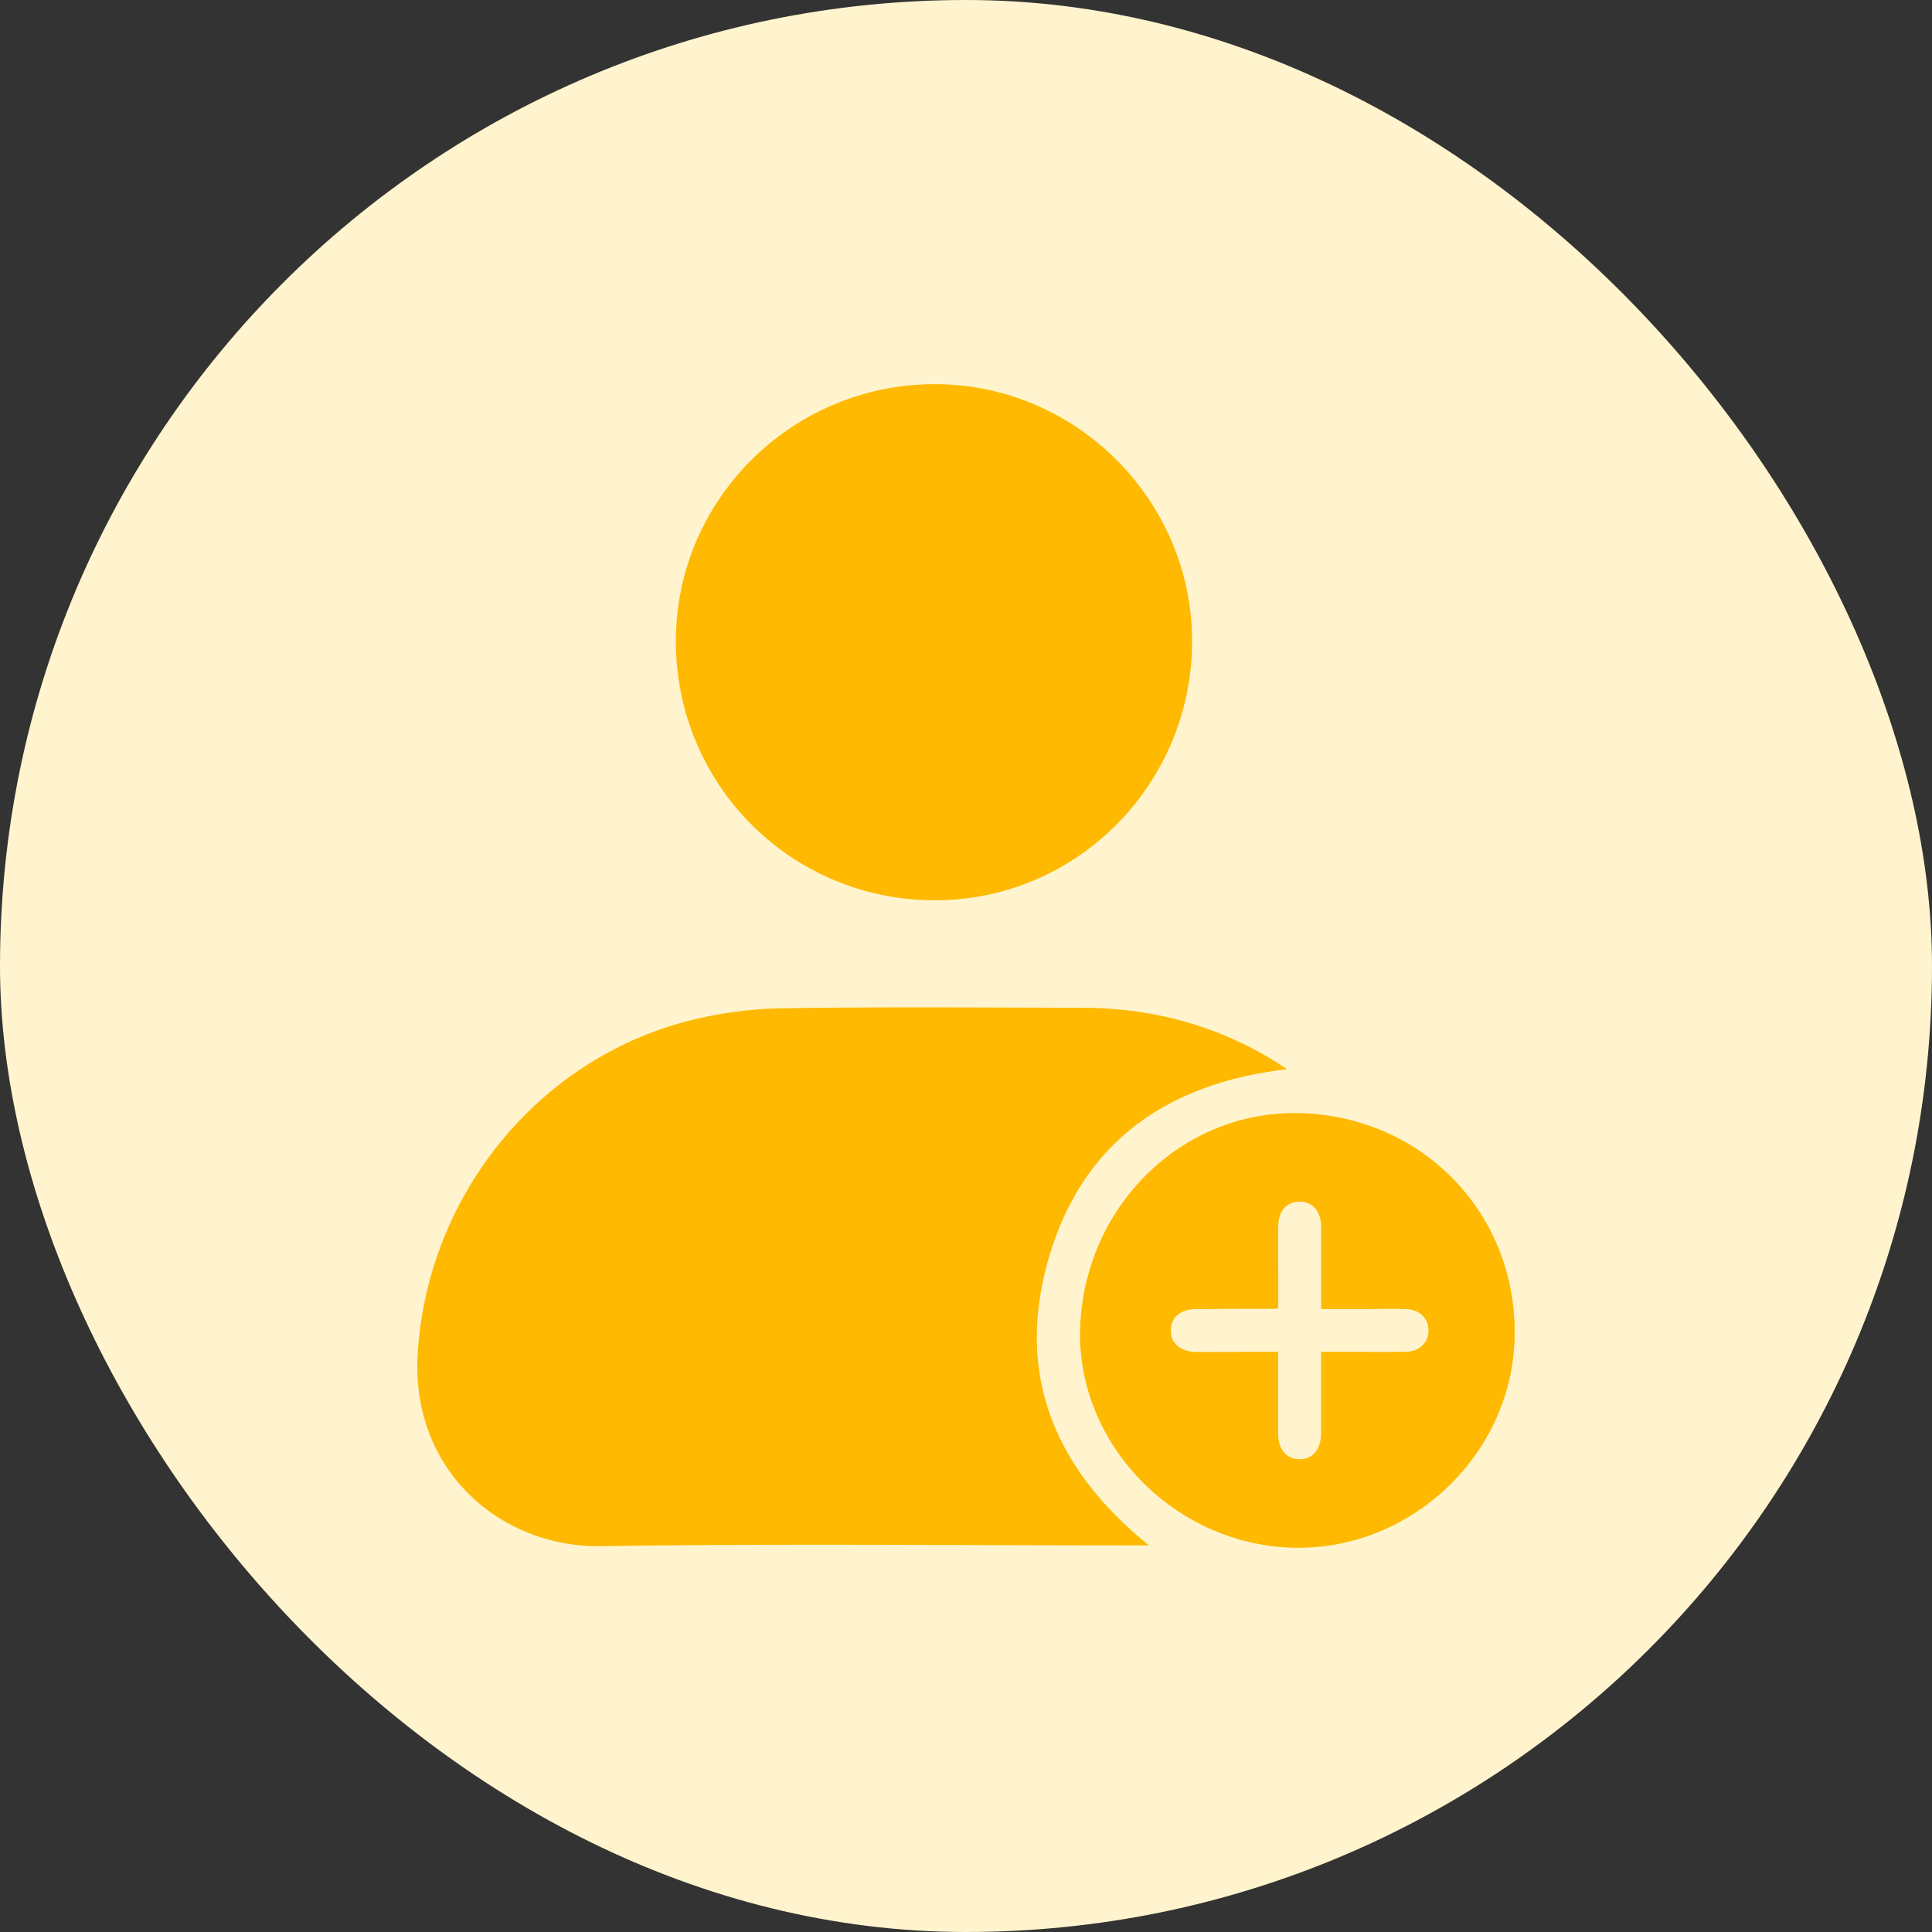
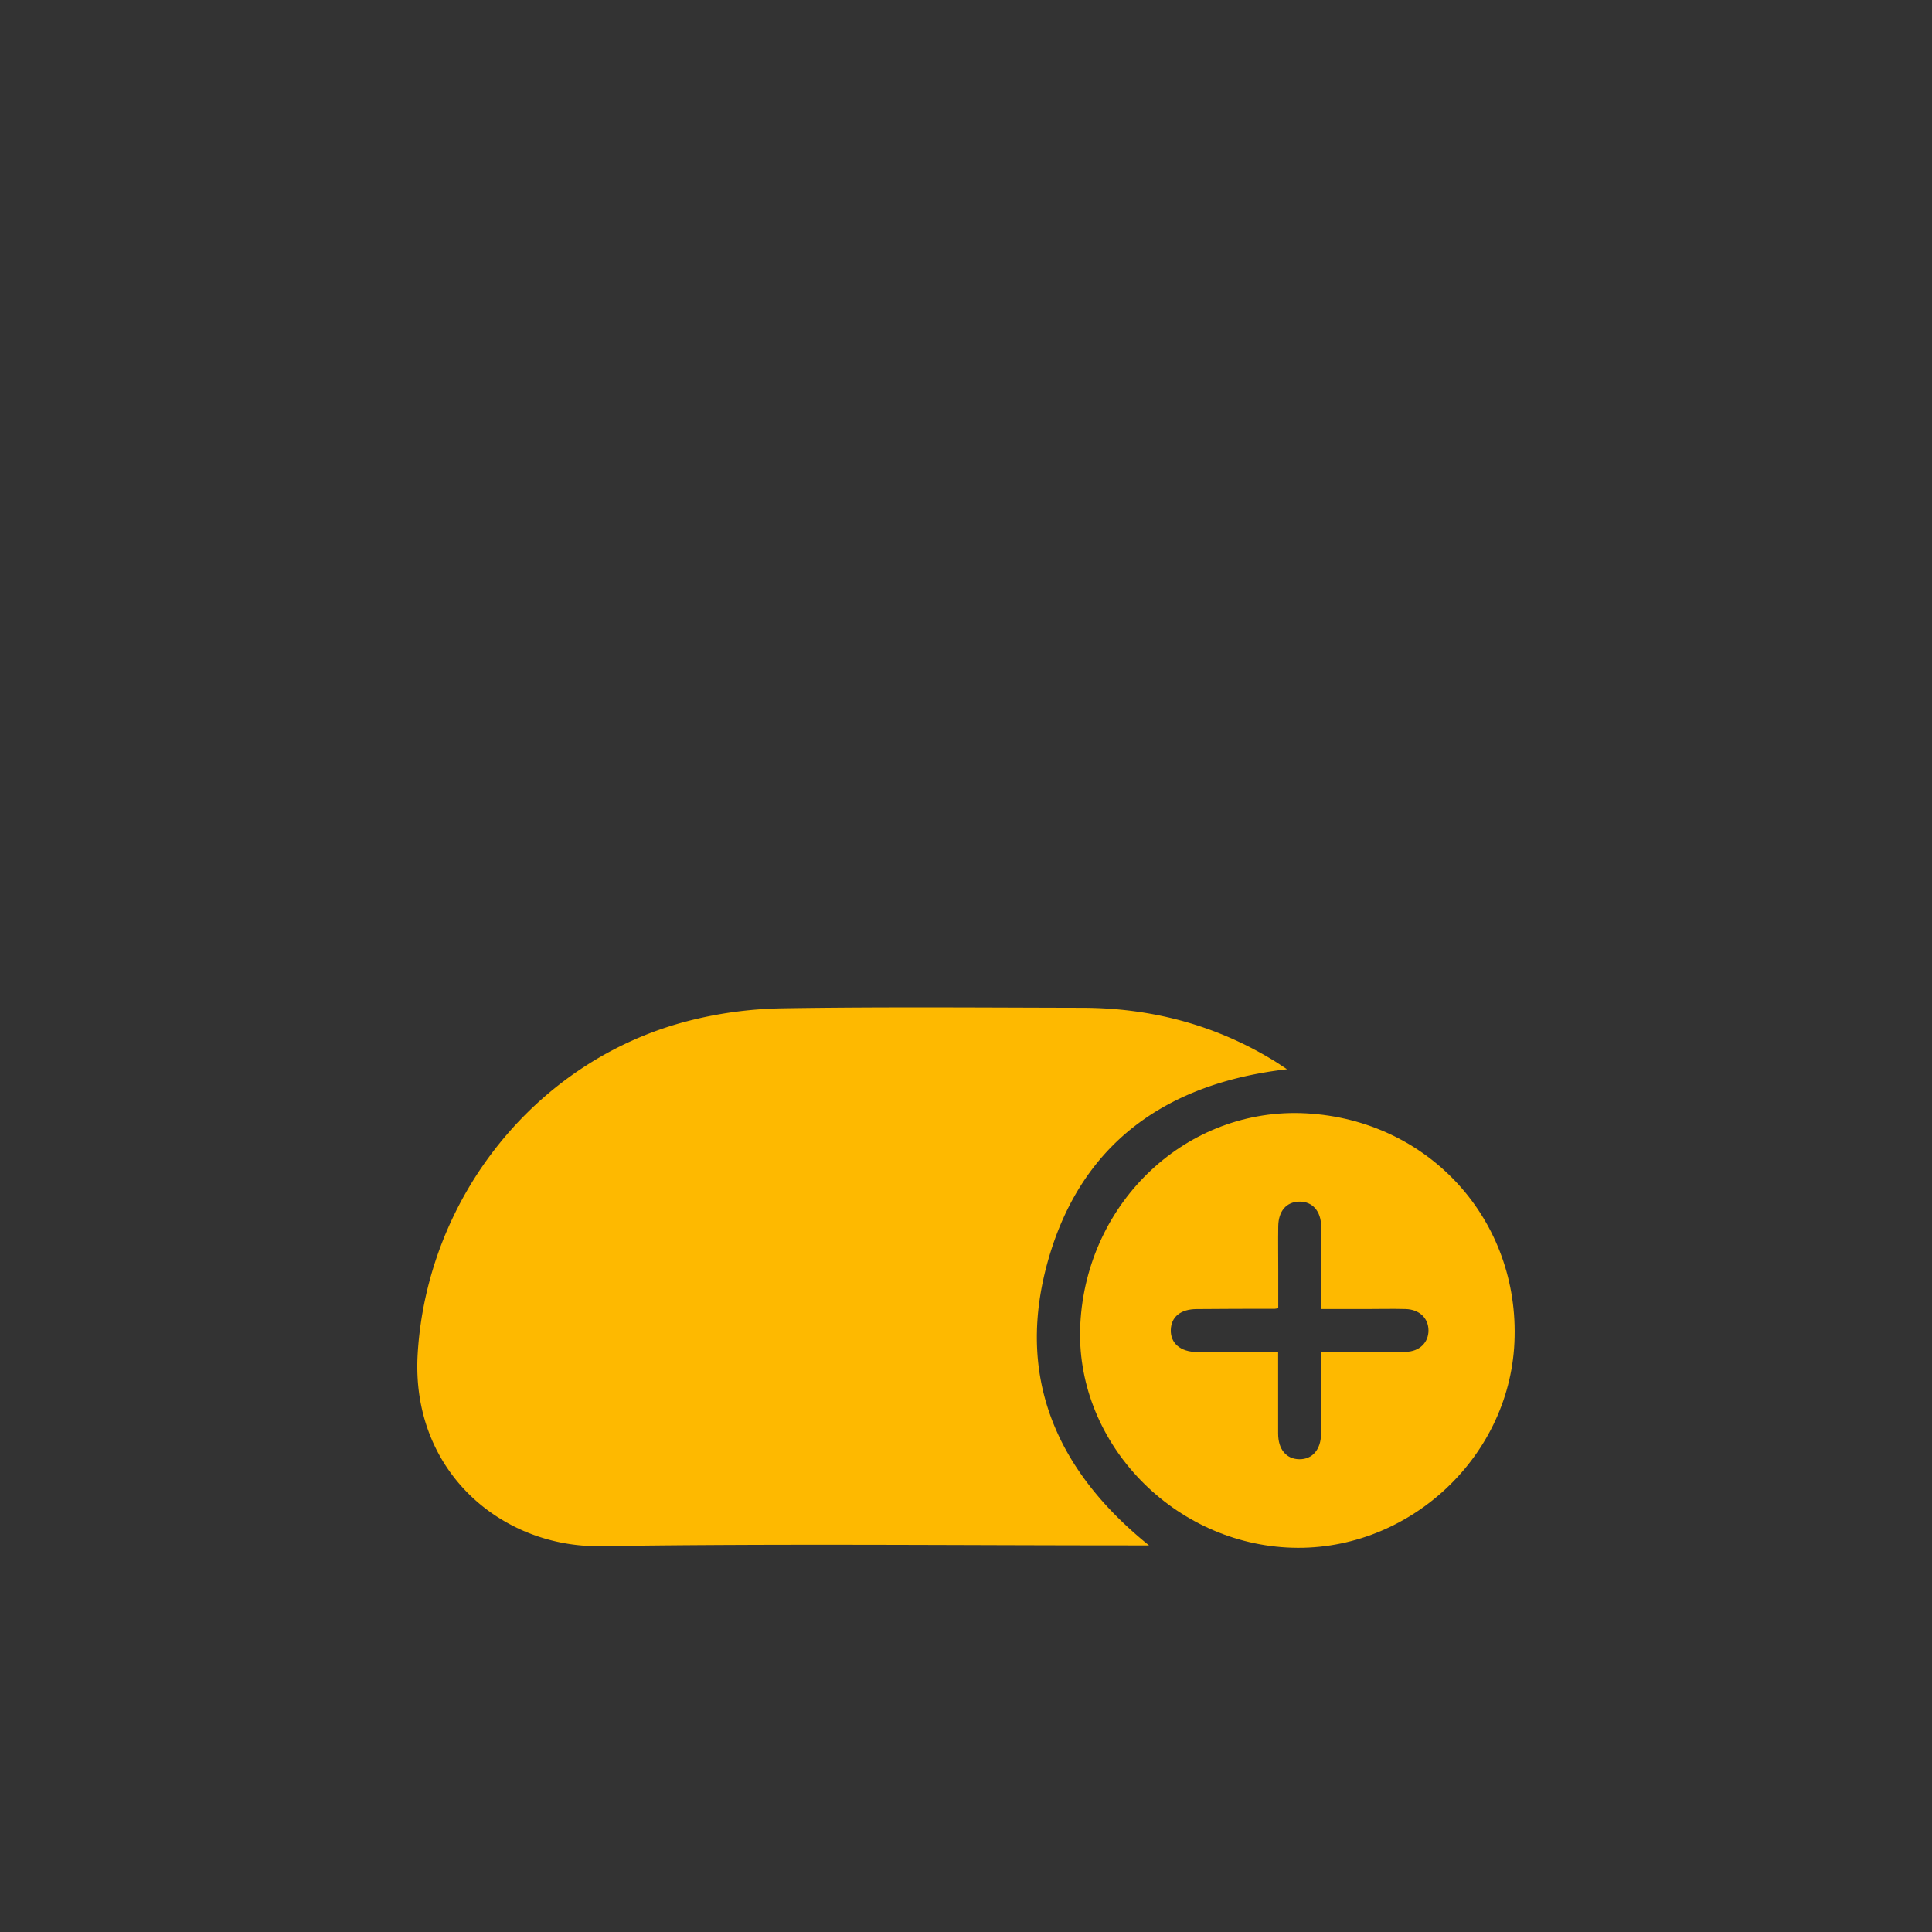
<svg xmlns="http://www.w3.org/2000/svg" id="Capa_1" data-name="Capa 1" viewBox="0 0 500 500">
  <rect x="0" y="0" width="500" height="500" fill="#333333" stroke="none" />
  <defs>
    <style>.cls-1{fill:#fff4cd;}.cls-2{fill:#feb900;}</style>
  </defs>
-   <rect class="cls-1" width="500" height="500" rx="250" />
  <path class="cls-2" d="M333.09,276.72c-31.2,3.6-53.09,19.07-61.73,49.06s1.61,54.49,26,74.16h-4.22c-45.9,0-91.81-.48-137.7.2-25.61.38-49.19-19.37-47.34-49.83,2.46-40.43,30.65-75.9,69.89-86.06a104.6,104.6,0,0,1,24.32-3.3c25.85-.41,51.7-.19,77.55-.14,17.87,0,34.61,4.36,49.92,13.75C330.74,275.15,331.67,275.79,333.09,276.72Z" />
-   <path class="cls-2" d="M174.93,166c-.08-36.63,30-66.55,67-66.58,36.42,0,66.45,29.87,66.58,66.27.14,37-29.65,67.21-66.28,67.29A66.82,66.82,0,0,1,174.93,166Z" />
  <path class="cls-2" d="M279.58,342.73c1.61-31.85,27.73-56.26,58.43-54.6,31.82,1.71,55.4,27.67,53.92,59.36-1.42,30.39-28.38,54.68-58.87,53S278.07,372.5,279.58,342.73Zm51.2,7.12c0,7.3,0,14.23,0,21.15,0,4.11,2.12,6.61,5.48,6.65s5.56-2.46,5.63-6.51c0-2.55,0-5.1,0-7.65V349.85h4.21c5.91,0,11.82.07,17.73,0,3.54-.06,5.88-2.41,5.86-5.56s-2.35-5.41-5.91-5.51-6.95,0-10.43,0H341.91c0-7.45,0-14.39,0-21.34,0-4-2.28-6.53-5.66-6.46s-5.38,2.48-5.44,6.34,0,7.64,0,11.47v9.8c-.69.1-.8.13-.92.13-6.72,0-13.44,0-20.16.07-4.18,0-6.63,2-6.73,5.4s2.47,5.69,6.77,5.71C316.57,349.88,323.4,349.85,330.78,349.85Z" />
</svg>